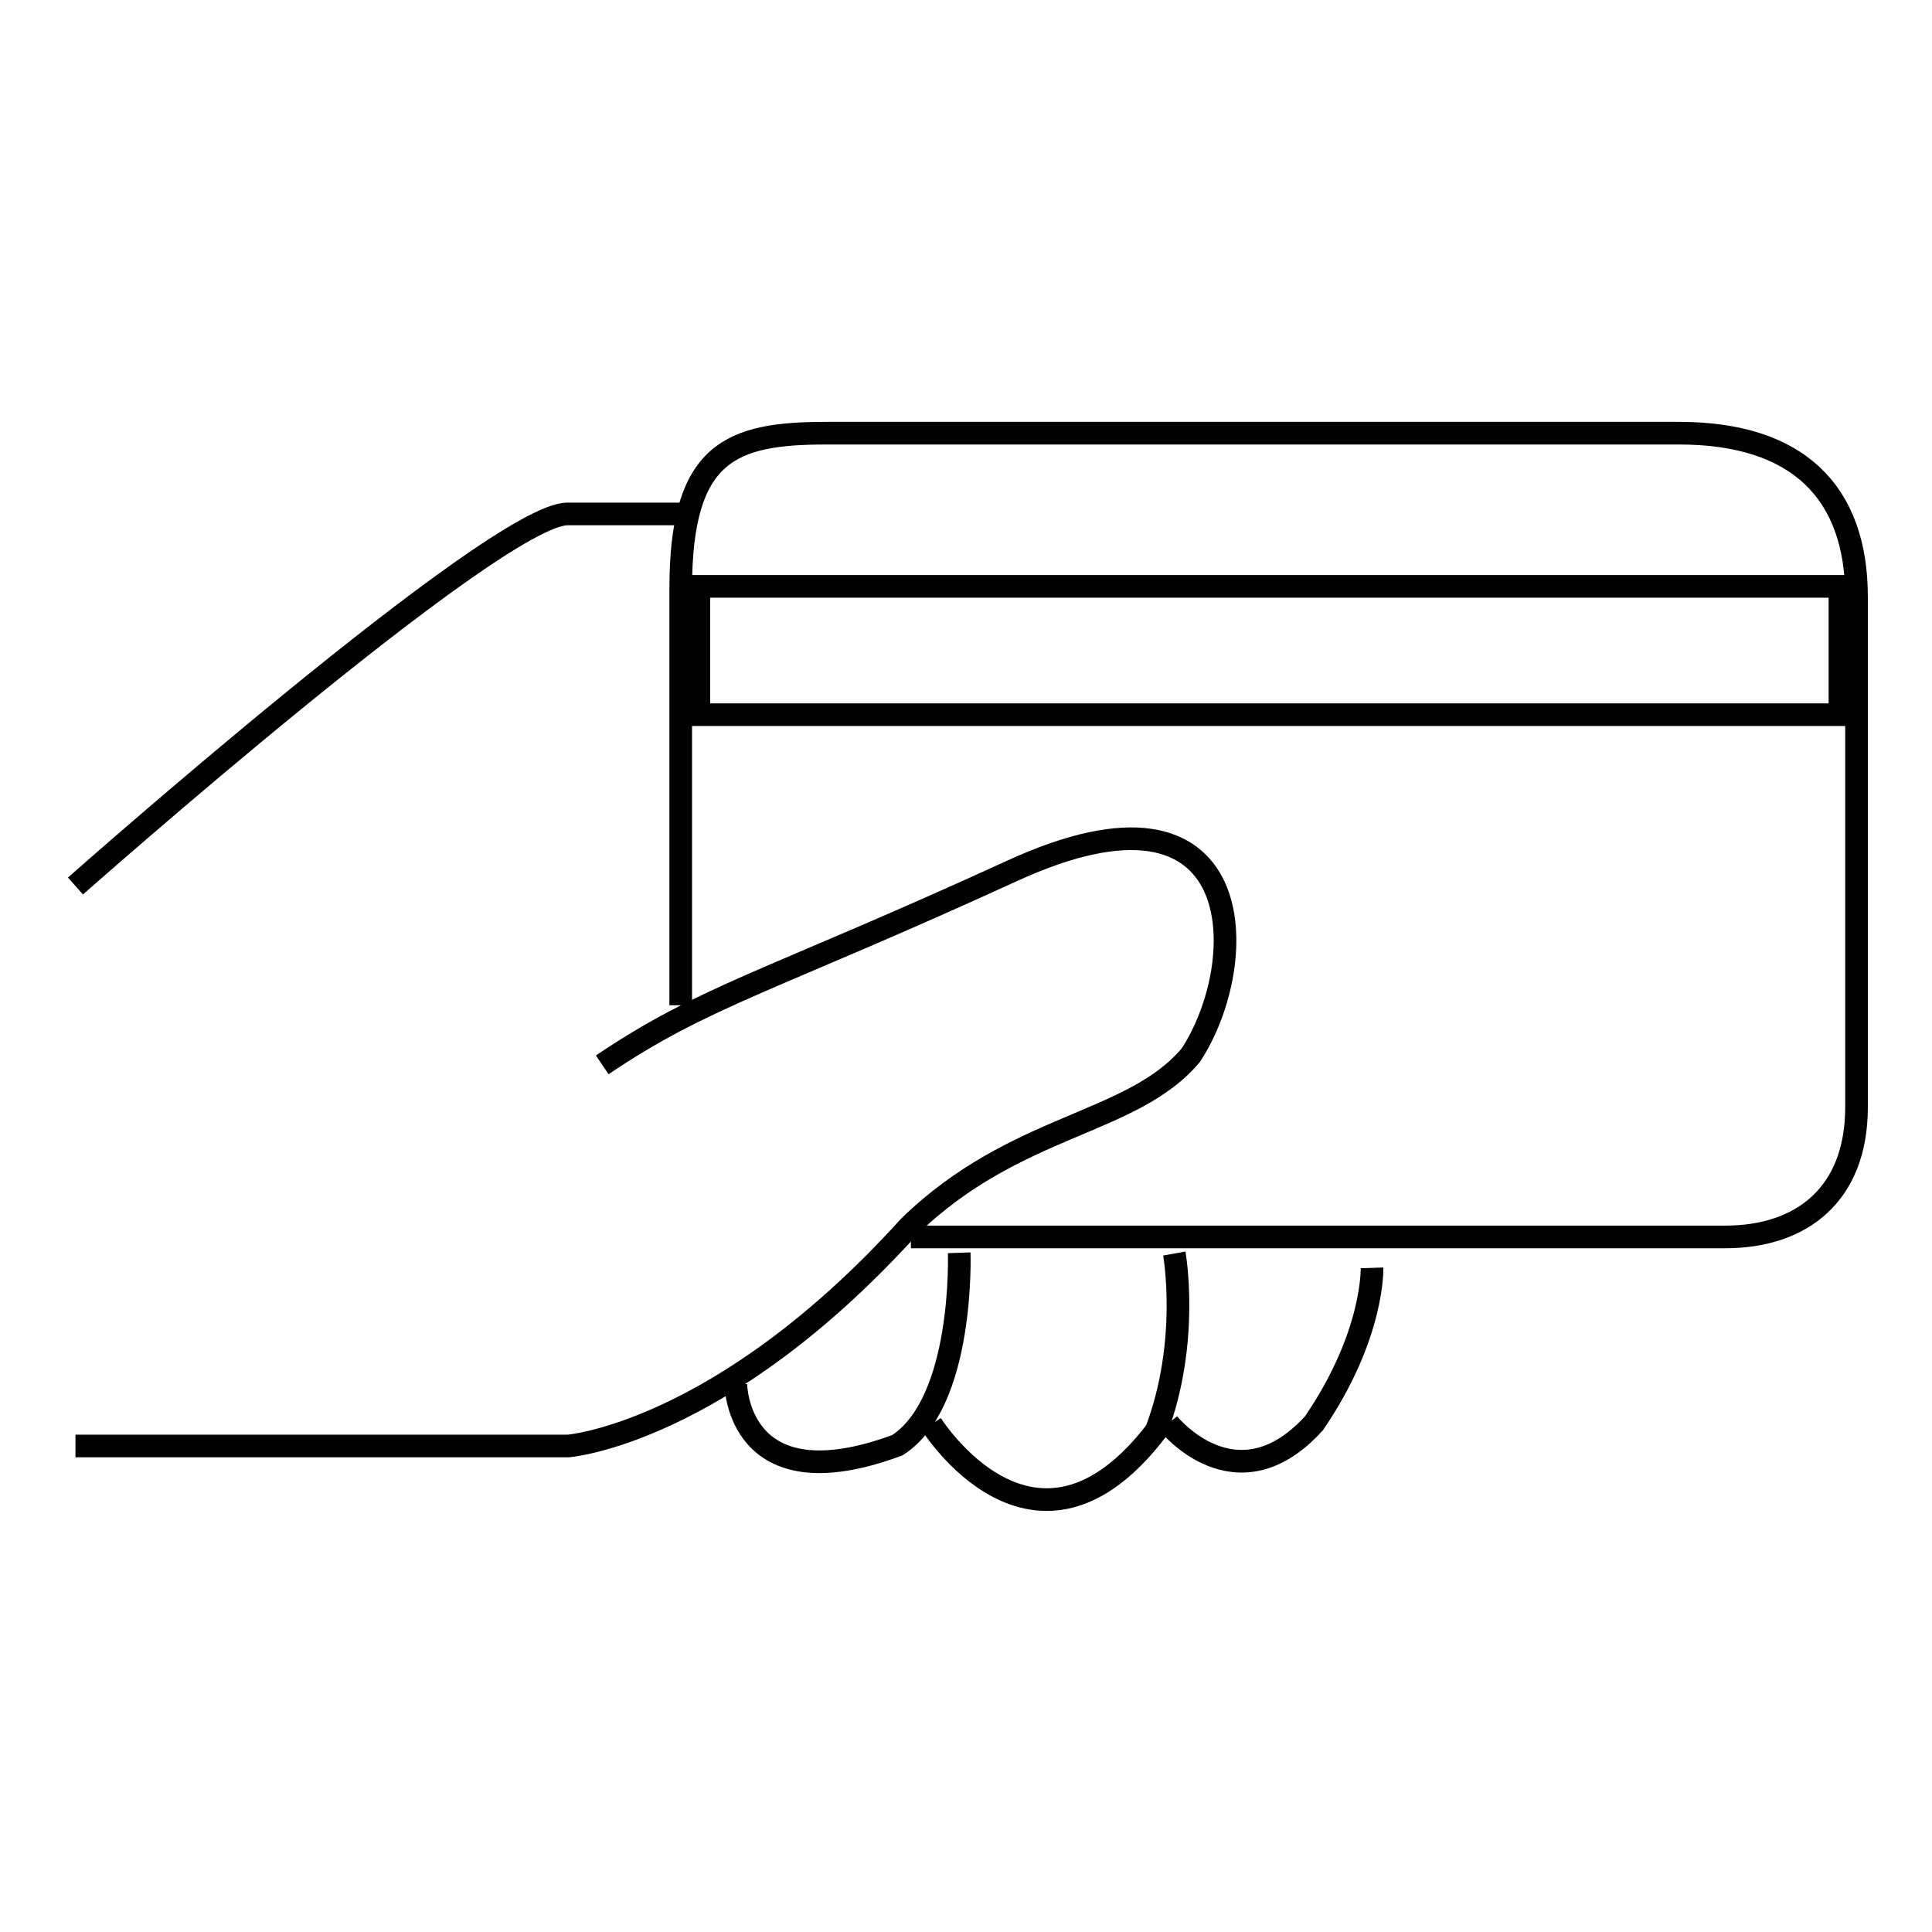
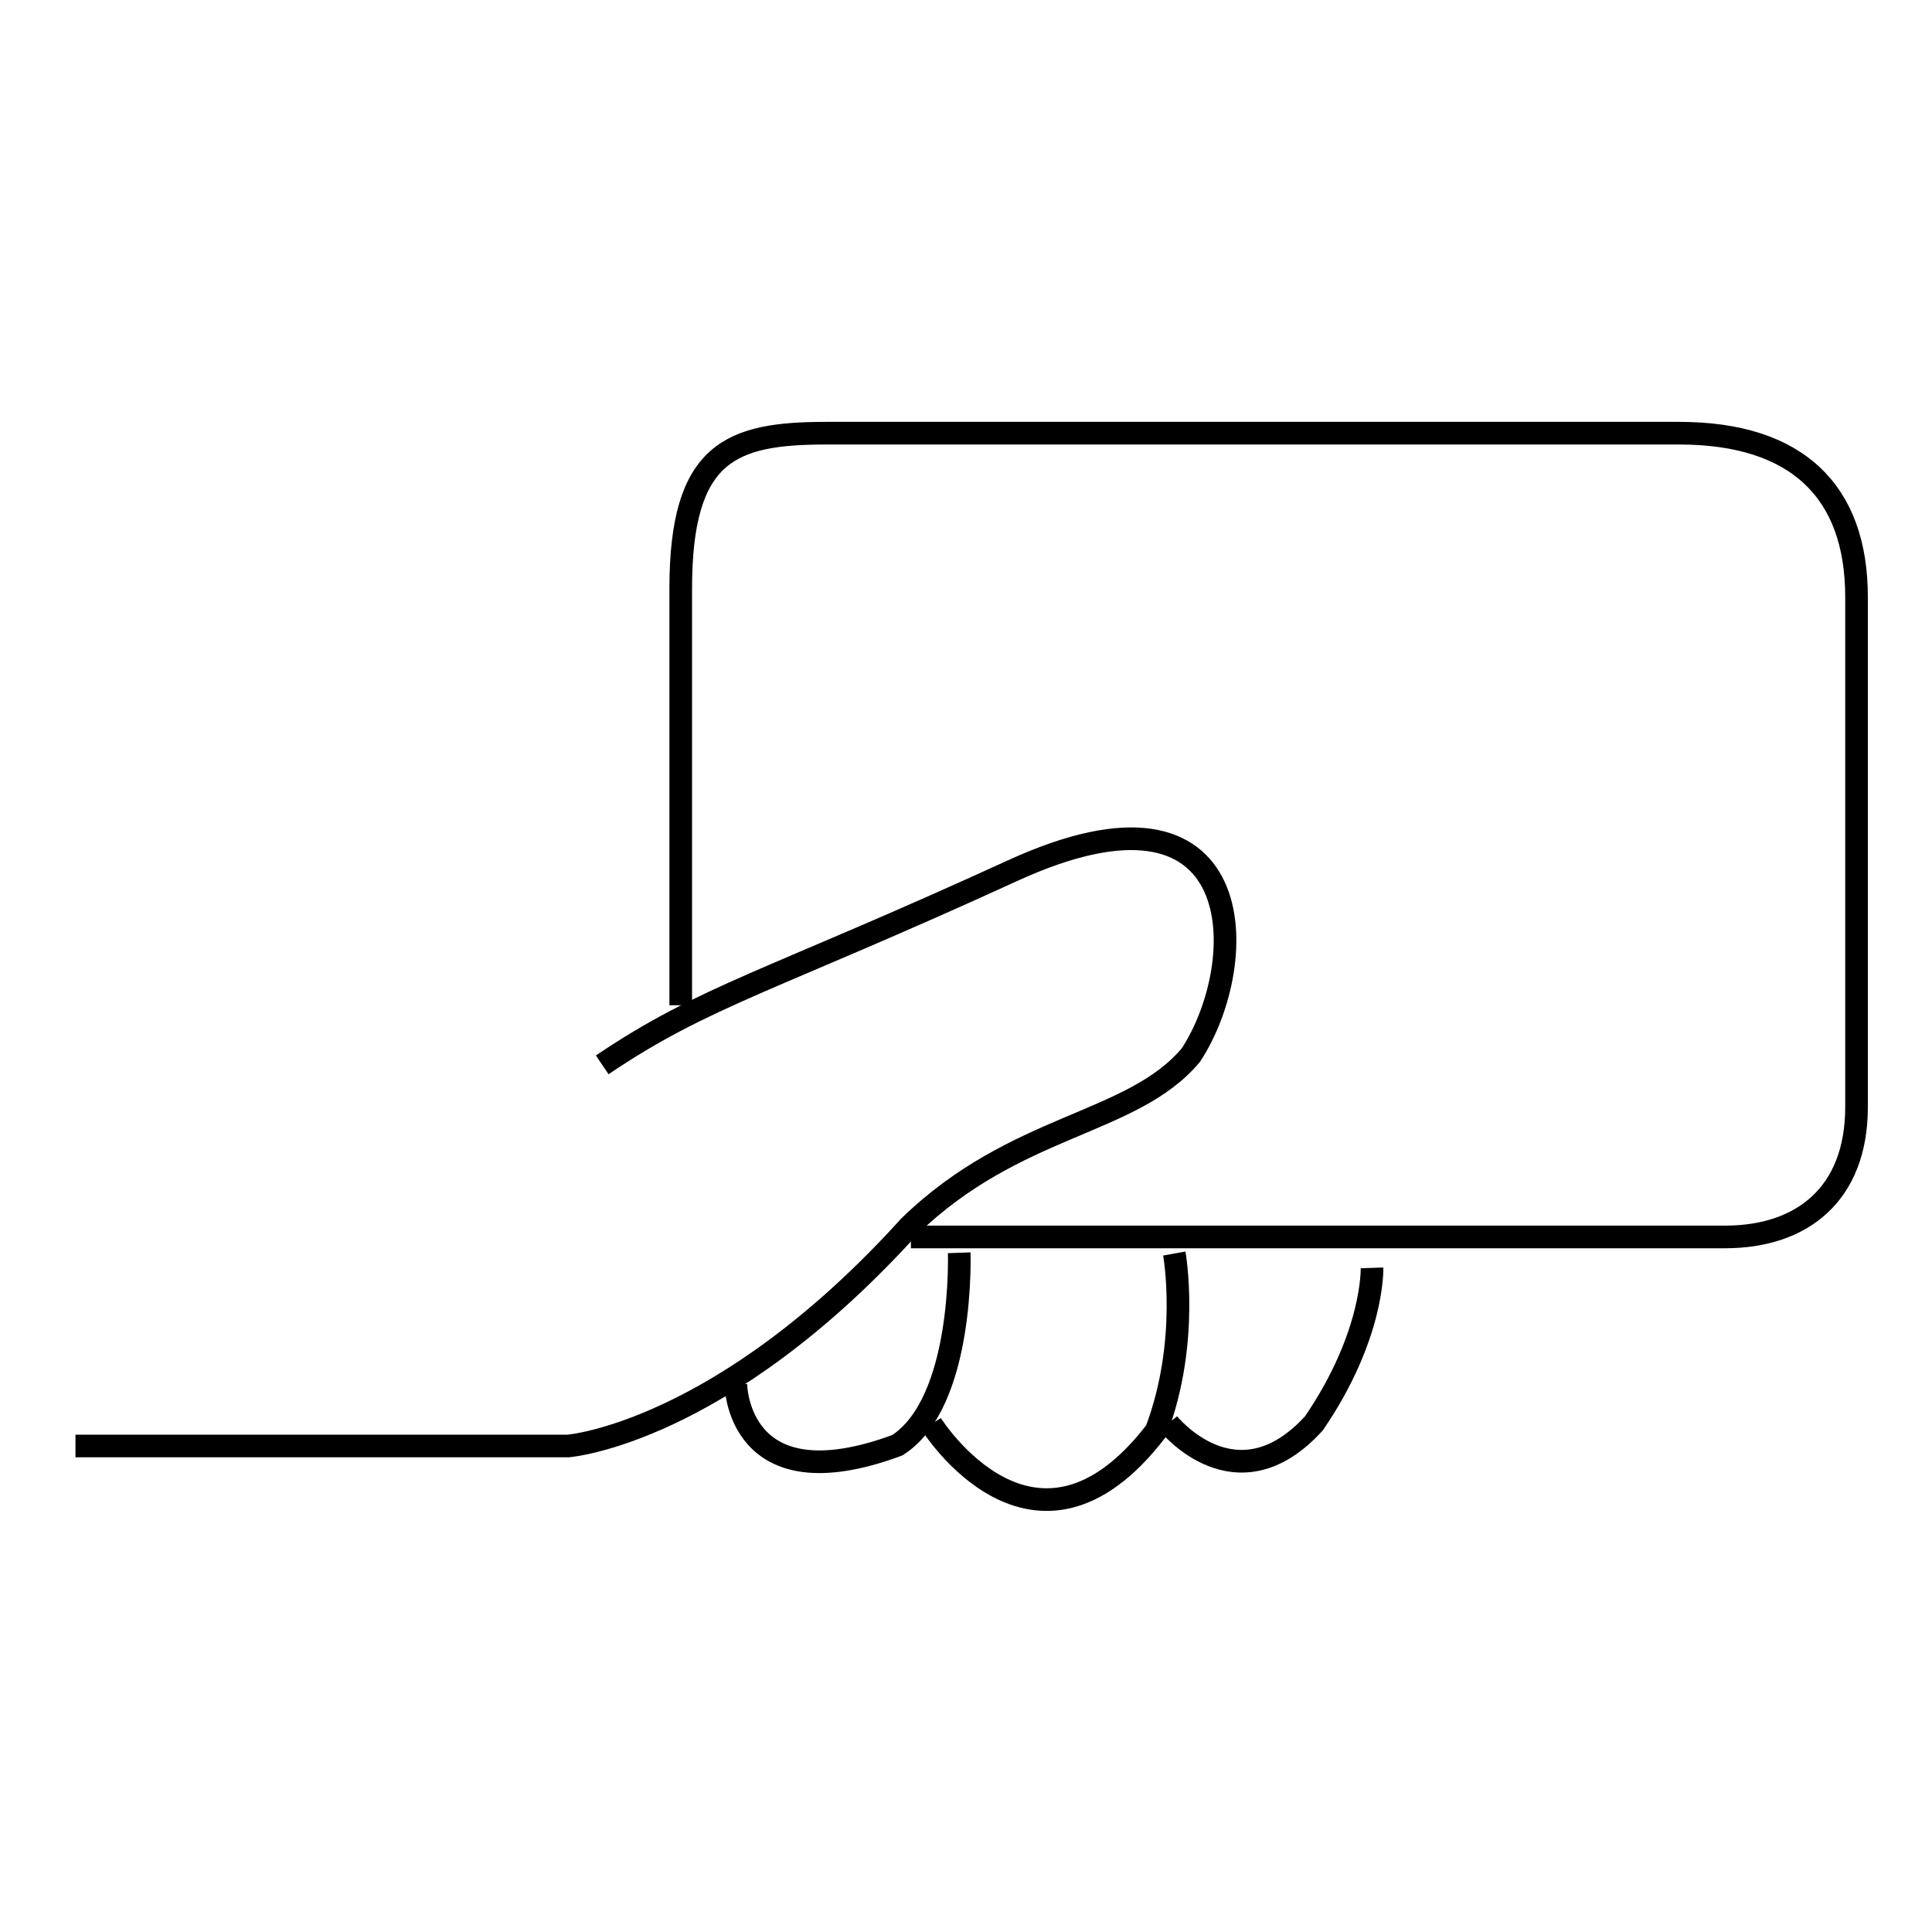
<svg xmlns="http://www.w3.org/2000/svg" version="1.1" x="0px" y="0px" viewBox="0 0 256 256" enable-background="new 0 0 256 256" xml:space="preserve">
  <g>
    <g>
-       <path stroke-width="3" fill-opacity="0" stroke="#000000" d="M10,117.4c0,0,55.7-49.3,65.2-49.3h15" />
      <path stroke-width="3" fill-opacity="0" stroke="#000000" d="M10,191.6h65.3c0,0,20.3-1.6,45.2-29.1c14.1-13.7,29.5-13.4,37.3-22.7c8.1-12.4,8.1-39-23.7-24.4c-31.9,14.6-40.7,16.5-54.3,25.7" />
      <path stroke-width="3" fill-opacity="0" stroke="#000000" d="M97.5,183.4c0,0,0.1,16,21.4,8.1c8.9-5.7,8.2-25.5,8.2-25.5" />
      <path stroke-width="3" fill-opacity="0" stroke="#000000" d="M123.4,188.7c0,0,13.7,21.9,29.8,0.9c4.5-11.9,2.4-23.5,2.4-23.5" />
      <path stroke-width="3" fill-opacity="0" stroke="#000000" d="M154.8,188.6c0,0,9,11.3,19.3,0c8-11.7,7.7-20.6,7.7-20.6" />
      <path stroke-width="3" fill-opacity="0" stroke="#000000" d="M120.7,163.9c0,0,99.8,0,107.9,0c10.2,0,17.4-5.7,17.4-17.2c0-11.3,0-57.6,0-67.6c0-13.9-7.8-21.7-23.5-21.7s-103.4,0-113,0c-12.6,0-19.3,2.4-19.3,20.6c0,18.2,0,55.2,0,55.2" />
-       <path stroke-width="3" fill-opacity="0" stroke="#000000" d="M92.6,77.7h151.2v17H92.6V77.7z" />
    </g>
  </g>
</svg>